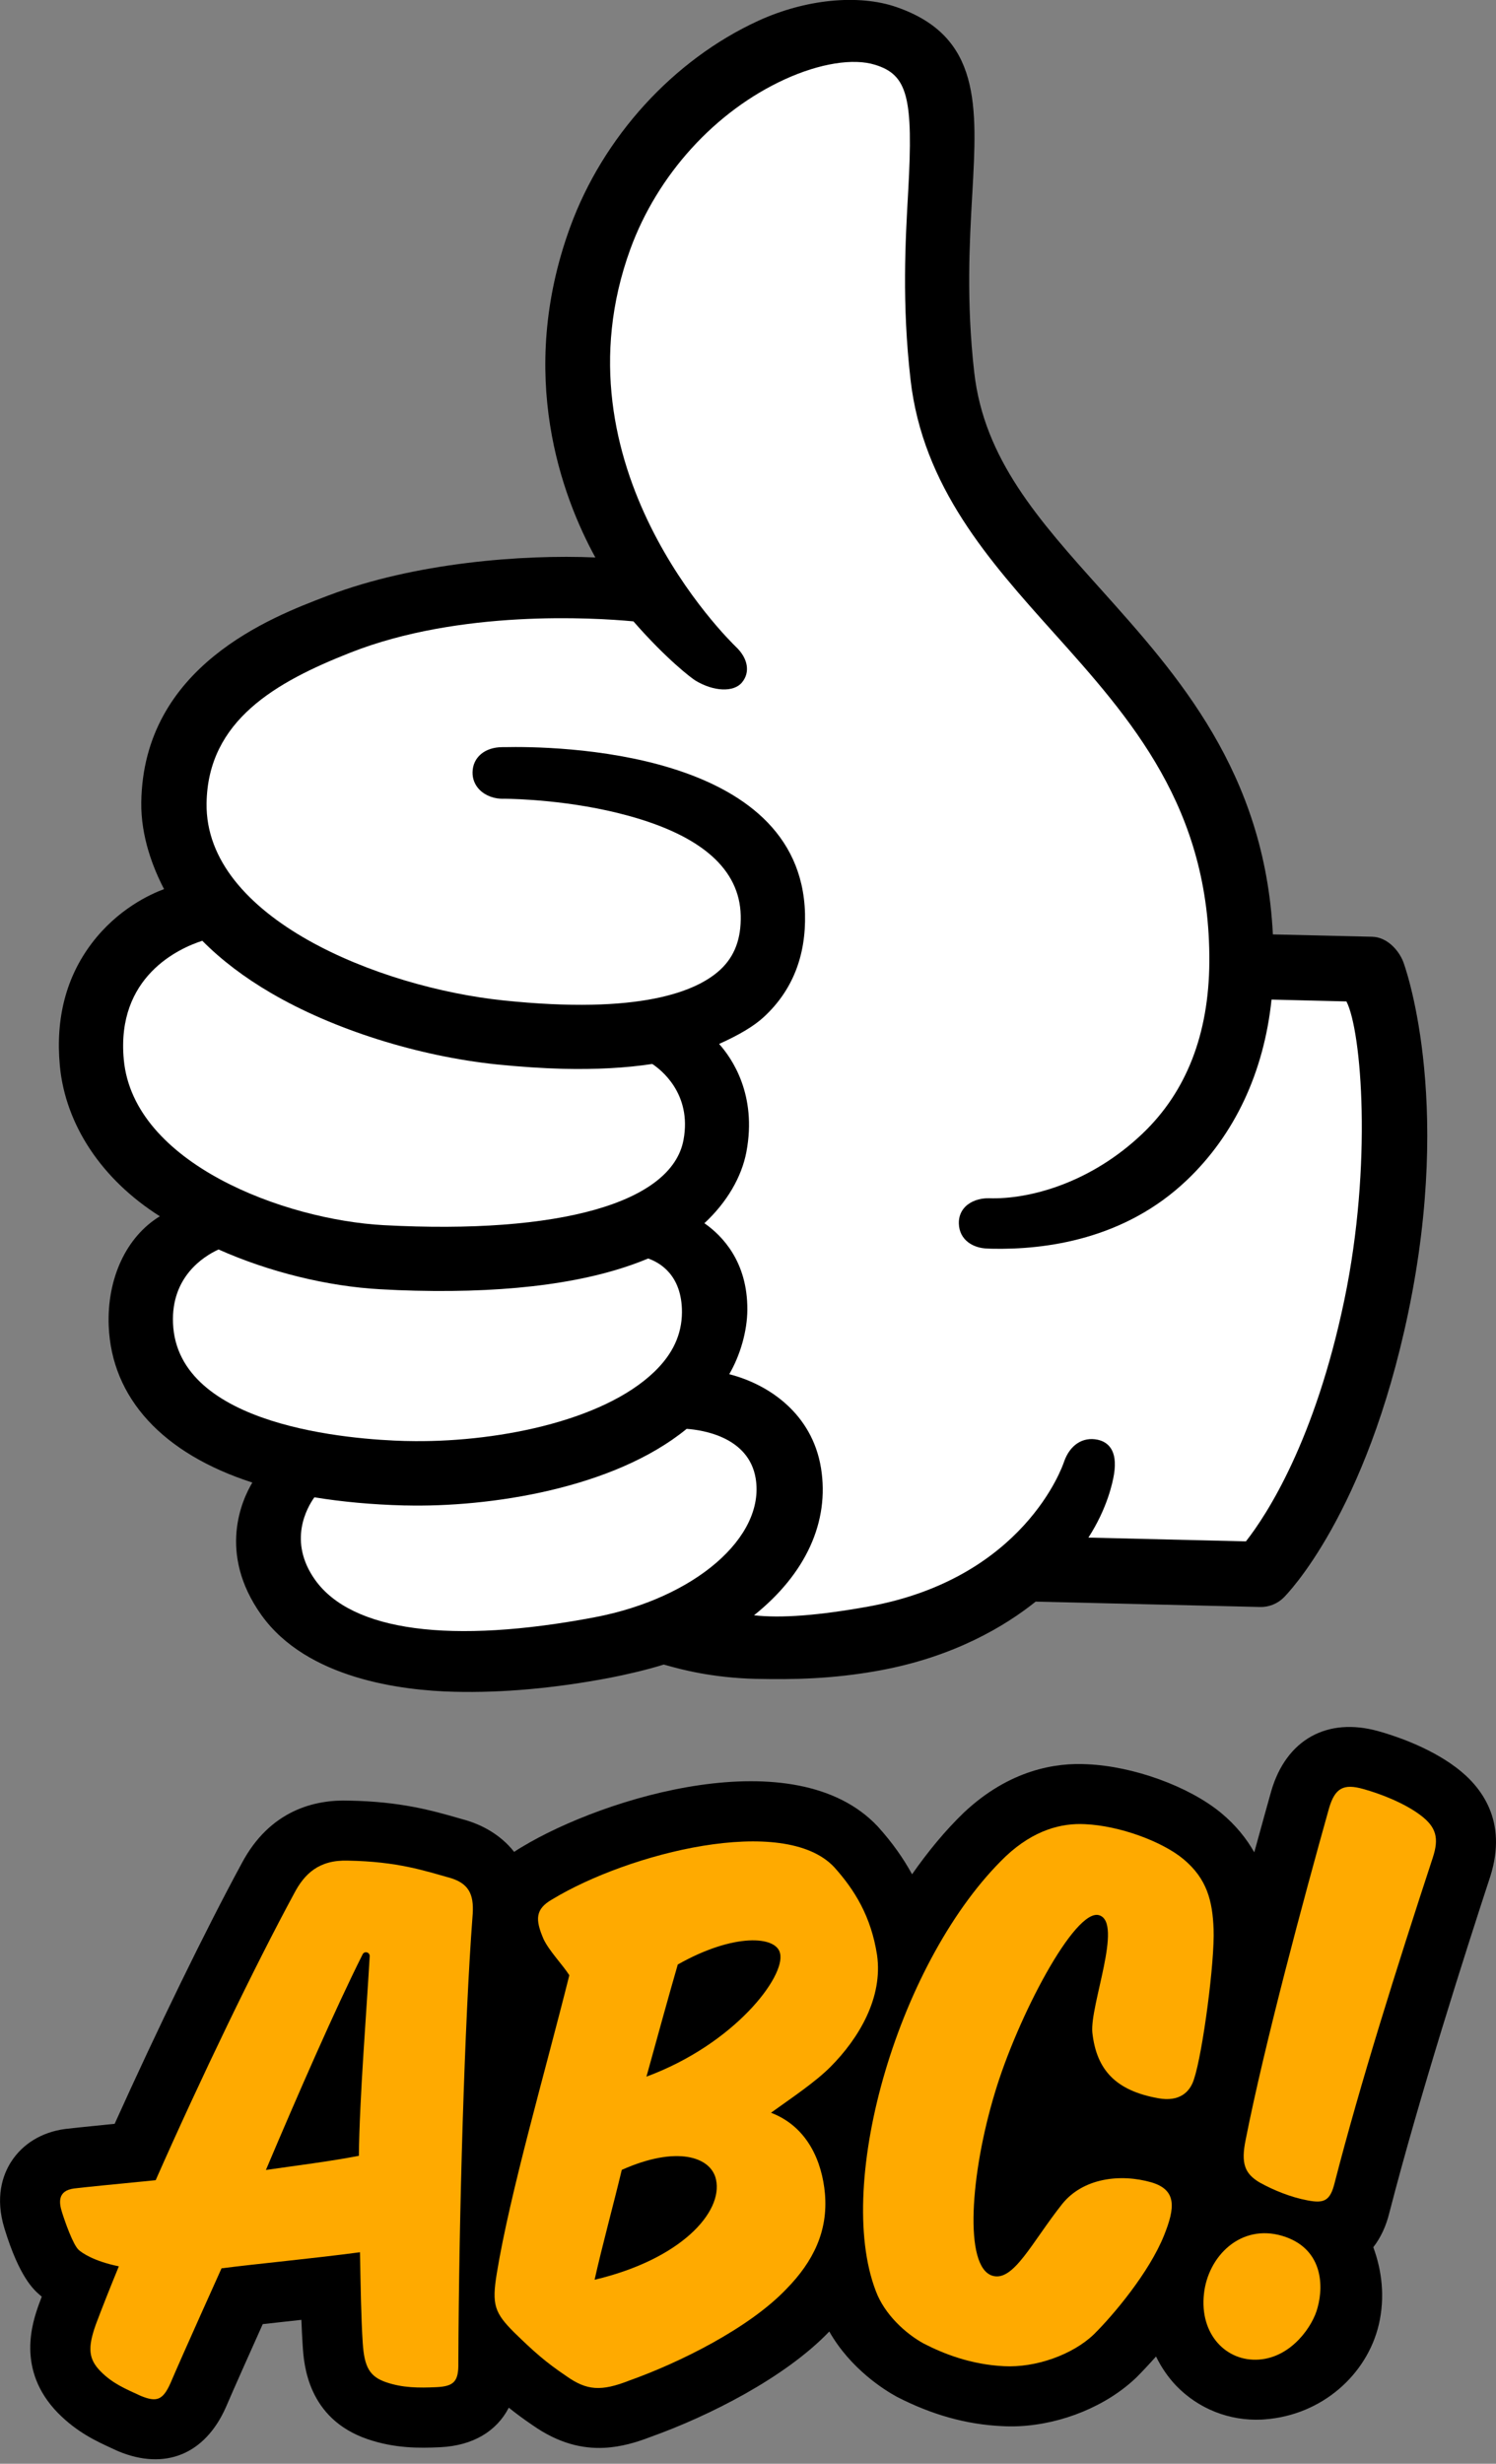
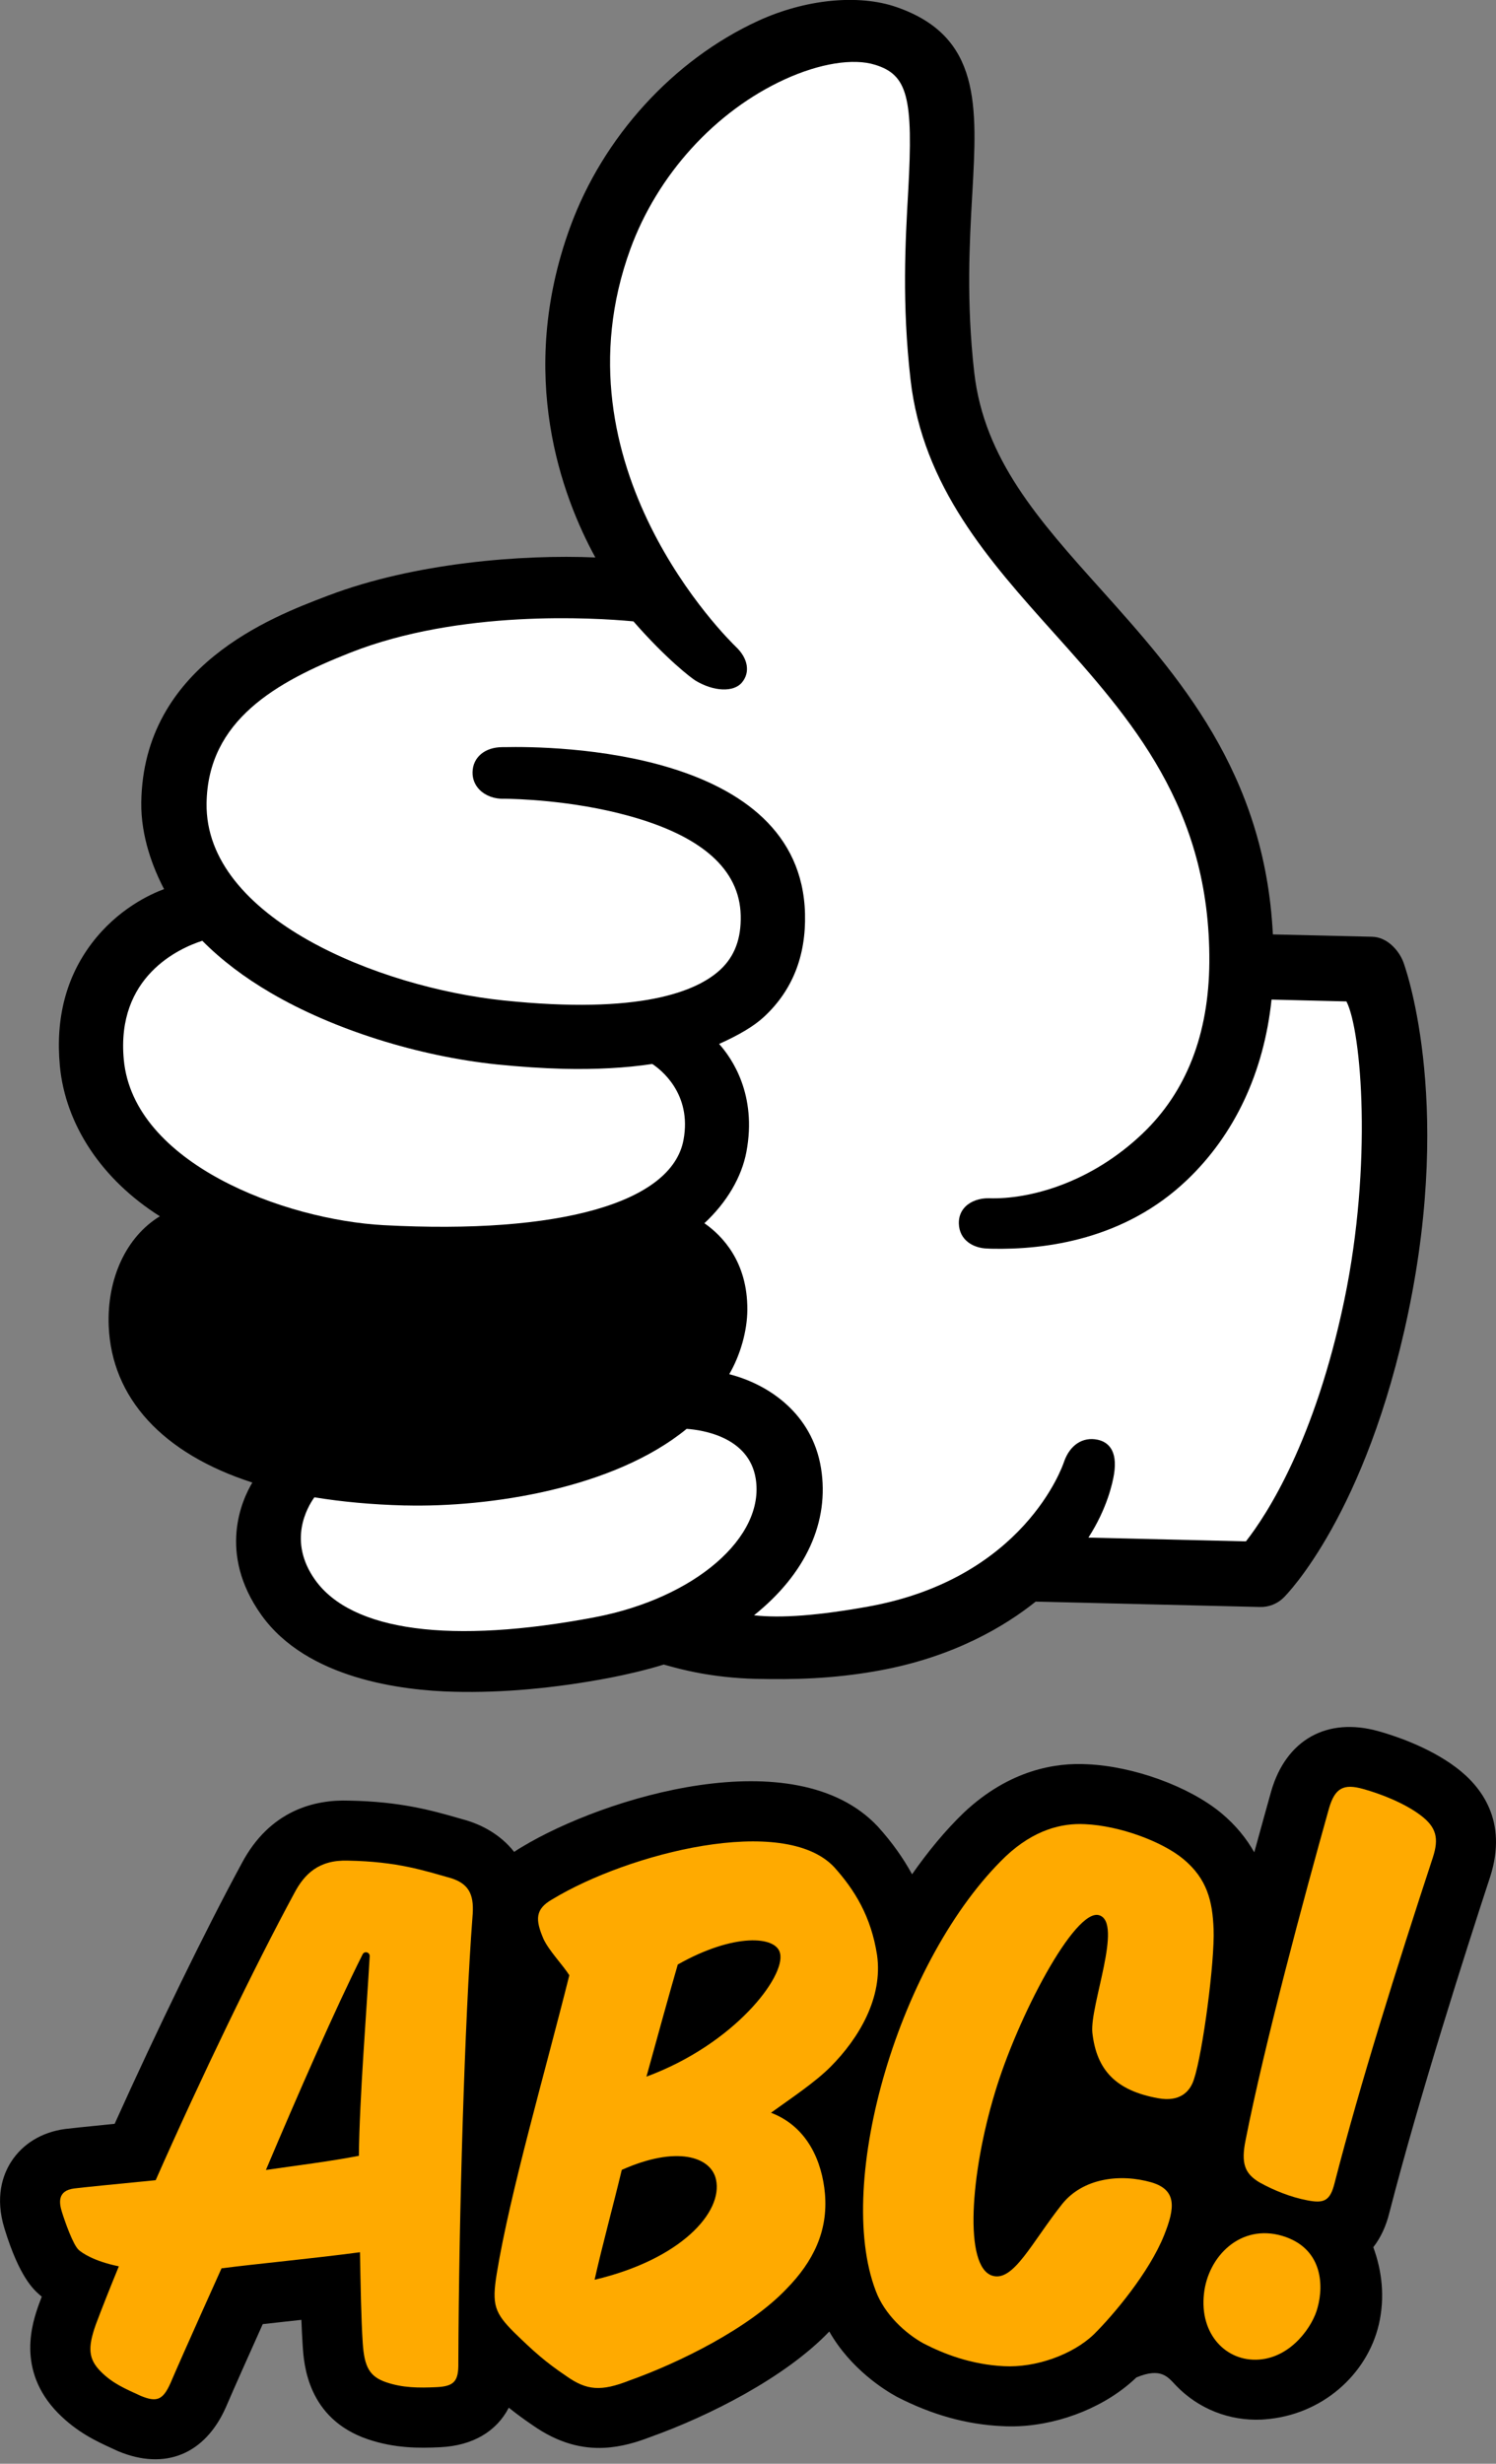
<svg xmlns="http://www.w3.org/2000/svg" width="48" height="79" viewBox="0 0 48 79" fill="none">
  <rect x="0" y="0" width="48" height="79" fill="#808080" stroke="none" />
  <g clip-path="url(#clip0_4206_28465)">
-     <path d="M46.722 56.676C45.827 56.001 44.681 55.636 44.232 55.512C42.586 55.048 41.267 55.778 40.787 57.436C40.693 57.767 40.497 58.476 40.244 59.395C39.997 58.959 39.659 58.53 39.176 58.129C38.142 57.278 36.369 56.636 34.887 56.571C33.891 56.515 32.397 56.738 30.926 58.121C30.33 58.694 29.776 59.368 29.264 60.099C28.979 59.577 28.624 59.078 28.184 58.589C28.173 58.578 28.165 58.567 28.154 58.556C25.506 55.754 19.389 57.627 16.747 59.223C16.671 59.266 16.588 59.319 16.497 59.381C16.032 58.788 15.406 58.511 15.039 58.393C15.014 58.385 14.993 58.379 14.969 58.371L14.706 58.296C13.879 58.059 12.85 57.764 11.193 57.737C10.127 57.699 8.661 58.027 7.748 59.763C6.601 61.877 5.049 65.061 3.679 68.1C2.583 68.21 2.232 68.247 2.089 68.266C1.34 68.366 0.725 68.742 0.354 69.322C0.086 69.744 -0.166 70.456 0.145 71.463C0.623 73.019 1.08 73.417 1.276 73.588C1.297 73.607 1.319 73.624 1.34 73.642C1.311 73.72 1.281 73.795 1.254 73.871C1.047 74.448 0.505 75.988 1.861 77.374C2.471 77.989 3.072 78.269 3.607 78.513L3.73 78.57C3.757 78.58 3.781 78.594 3.808 78.605C5.296 79.217 6.574 78.701 7.245 77.194C7.474 76.659 8.032 75.407 8.43 74.523C8.658 74.497 8.902 74.472 9.149 74.443C9.321 74.424 9.496 74.405 9.67 74.386C9.681 74.679 9.695 74.959 9.713 75.23C9.751 75.805 9.866 77.554 11.795 78.212C12.673 78.511 13.46 78.502 14.128 78.47C15.178 78.419 15.935 77.957 16.325 77.202C16.553 77.385 16.79 77.562 17.077 77.756C17.917 78.349 18.688 78.524 19.389 78.489C19.931 78.462 20.431 78.312 20.89 78.134C22.73 77.476 25.19 76.243 26.608 74.76C27.292 75.961 28.377 76.635 28.775 76.853C29.897 77.43 31.004 77.74 32.142 77.793C32.325 77.804 32.51 77.804 32.696 77.796C34.081 77.729 35.507 77.148 36.463 76.232C36.616 76.079 36.839 75.845 37.092 75.561C37.258 75.902 37.473 76.219 37.736 76.496C38.453 77.24 39.447 77.632 40.481 77.584C40.51 77.581 40.54 77.581 40.569 77.578C42.428 77.444 43.862 76.13 44.238 74.545C44.447 73.658 44.337 72.799 44.063 72.057C44.297 71.756 44.474 71.383 44.581 70.942C45.548 67.197 47.02 62.595 47.817 60.166C48.381 58.387 47.533 57.286 46.722 56.676Z" fill="black" />
+     <path d="M46.722 56.676C45.827 56.001 44.681 55.636 44.232 55.512C42.586 55.048 41.267 55.778 40.787 57.436C40.693 57.767 40.497 58.476 40.244 59.395C39.997 58.959 39.659 58.53 39.176 58.129C38.142 57.278 36.369 56.636 34.887 56.571C33.891 56.515 32.397 56.738 30.926 58.121C30.33 58.694 29.776 59.368 29.264 60.099C28.979 59.577 28.624 59.078 28.184 58.589C28.173 58.578 28.165 58.567 28.154 58.556C25.506 55.754 19.389 57.627 16.747 59.223C16.671 59.266 16.588 59.319 16.497 59.381C16.032 58.788 15.406 58.511 15.039 58.393C15.014 58.385 14.993 58.379 14.969 58.371L14.706 58.296C13.879 58.059 12.85 57.764 11.193 57.737C10.127 57.699 8.661 58.027 7.748 59.763C6.601 61.877 5.049 65.061 3.679 68.1C2.583 68.21 2.232 68.247 2.089 68.266C1.34 68.366 0.725 68.742 0.354 69.322C0.086 69.744 -0.166 70.456 0.145 71.463C0.623 73.019 1.08 73.417 1.276 73.588C1.297 73.607 1.319 73.624 1.34 73.642C1.311 73.72 1.281 73.795 1.254 73.871C1.047 74.448 0.505 75.988 1.861 77.374C2.471 77.989 3.072 78.269 3.607 78.513L3.73 78.57C3.757 78.58 3.781 78.594 3.808 78.605C5.296 79.217 6.574 78.701 7.245 77.194C7.474 76.659 8.032 75.407 8.43 74.523C8.658 74.497 8.902 74.472 9.149 74.443C9.321 74.424 9.496 74.405 9.67 74.386C9.681 74.679 9.695 74.959 9.713 75.23C9.751 75.805 9.866 77.554 11.795 78.212C12.673 78.511 13.46 78.502 14.128 78.47C15.178 78.419 15.935 77.957 16.325 77.202C16.553 77.385 16.79 77.562 17.077 77.756C17.917 78.349 18.688 78.524 19.389 78.489C19.931 78.462 20.431 78.312 20.89 78.134C22.73 77.476 25.19 76.243 26.608 74.76C27.292 75.961 28.377 76.635 28.775 76.853C29.897 77.43 31.004 77.74 32.142 77.793C32.325 77.804 32.51 77.804 32.696 77.796C34.081 77.729 35.507 77.148 36.463 76.232C37.258 75.902 37.473 76.219 37.736 76.496C38.453 77.24 39.447 77.632 40.481 77.584C40.51 77.581 40.54 77.581 40.569 77.578C42.428 77.444 43.862 76.13 44.238 74.545C44.447 73.658 44.337 72.799 44.063 72.057C44.297 71.756 44.474 71.383 44.581 70.942C45.548 67.197 47.02 62.595 47.817 60.166C48.381 58.387 47.533 57.286 46.722 56.676Z" fill="black" />
    <path d="M14.477 60.225C13.61 59.983 12.764 59.69 11.161 59.661C10.229 59.631 9.767 60.091 9.445 60.7C8.185 63.025 6.448 66.619 4.995 69.908C3.752 70.029 2.605 70.144 2.374 70.174C1.837 70.246 1.896 70.636 1.987 70.929C2.079 71.222 2.344 71.987 2.53 72.148C2.632 72.237 3 72.503 3.813 72.67C3.539 73.336 3.287 73.97 3.072 74.542C2.812 75.278 2.836 75.638 3.223 76.033C3.609 76.426 4.009 76.59 4.514 76.823C5.019 77.03 5.223 76.971 5.47 76.415C5.852 75.518 7.108 72.734 7.108 72.734C8.18 72.594 10.068 72.417 11.55 72.218C11.572 73.328 11.585 74.309 11.639 75.133C11.69 75.907 11.864 76.208 12.393 76.388C12.922 76.568 13.438 76.571 14.007 76.544C14.574 76.517 14.716 76.353 14.706 75.762C14.724 70.982 14.91 64.747 15.159 61.48C15.216 60.835 15.111 60.426 14.477 60.225ZM11.515 69.126C10.565 69.309 9.528 69.435 8.532 69.58C9.531 67.218 10.769 64.387 11.636 62.664C11.695 62.549 11.87 62.597 11.862 62.729C11.76 64.51 11.534 67.291 11.515 69.126Z" fill="#FFAA00" />
    <path d="M26.761 59.865C25.149 58.159 20.179 59.413 17.719 60.902C17.171 61.214 17.168 61.549 17.442 62.181C17.622 62.56 18.062 63.011 18.267 63.336C17.488 66.45 16.363 70.311 15.941 72.89C15.774 73.906 15.868 74.161 16.508 74.8C17.141 75.415 17.498 75.735 18.175 76.192C18.825 76.651 19.284 76.689 20.192 76.332C21.785 75.765 24.032 74.66 25.241 73.387C26.089 72.519 26.575 71.544 26.468 70.332C26.377 69.33 25.925 68.199 24.738 67.745C25.429 67.248 26.159 66.762 26.645 66.275C27.566 65.351 28.334 64.048 28.141 62.689C27.95 61.458 27.429 60.606 26.761 59.865ZM19.078 73.1C19.317 72.028 19.687 70.676 19.95 69.577C21.707 68.793 22.816 69.15 22.974 69.889C23.202 70.934 21.844 72.447 19.078 73.1ZM20.742 66.587C21.097 65.303 21.451 64.013 21.747 62.992C23.541 61.977 24.913 62.071 25.029 62.635C25.209 63.374 23.568 65.542 20.742 66.587Z" fill="#FFAA00" />
    <path d="M38.311 66.665C38.59 65.824 38.98 62.887 38.939 61.858C38.904 60.956 38.73 60.241 37.964 59.607C37.282 59.045 35.929 58.543 34.814 58.492C34.062 58.452 33.174 58.675 32.274 59.518C28.869 62.783 26.758 69.964 28.101 73.462C28.385 74.223 29.07 74.835 29.634 75.144C30.276 75.475 31.151 75.819 32.212 75.872C33.225 75.926 34.412 75.507 35.094 74.854C35.725 74.231 36.871 72.868 37.349 71.678C37.704 70.794 37.763 70.222 36.947 69.978C35.945 69.69 34.75 69.838 34.081 70.671C33.101 71.907 32.516 73.177 31.842 72.971C30.918 72.689 31.135 69.698 31.922 67.103C32.642 64.693 34.489 61.173 35.268 61.412C36.042 61.651 34.967 64.298 35.048 65.171C35.18 66.377 35.803 67.036 37.161 67.28C37.841 67.404 38.182 67.087 38.311 66.665Z" fill="#FFAA00" />
    <path d="M45.578 58.205C45.062 57.815 44.294 57.517 43.741 57.364C43.11 57.186 42.833 57.329 42.642 57.984C41.826 60.891 40.569 65.561 39.968 68.61C39.812 69.368 39.935 69.698 40.419 69.983C40.849 70.222 41.404 70.453 41.955 70.555C42.479 70.657 42.68 70.574 42.822 69.996C43.644 66.805 44.812 63.097 45.975 59.556C46.171 58.951 46.093 58.591 45.578 58.205Z" fill="#FFAA00" />
    <path d="M41.144 71.694C39.801 71.294 38.759 72.353 38.63 73.548C38.483 74.846 39.342 75.735 40.395 75.66C41.45 75.585 42.132 74.569 42.275 73.994C42.487 73.234 42.409 72.073 41.144 71.694Z" fill="#FFAA00" />
    <path d="M45.025 30.843C44.877 30.462 44.501 30.048 44.026 30.037L40.841 29.962C40.58 24.761 37.793 21.652 35.333 18.909C33.316 16.663 31.576 14.72 31.259 11.942C31.001 9.669 31.108 7.775 31.194 6.252L31.197 6.209C31.355 3.393 31.482 1.169 28.767 0.228C27.545 -0.196 25.842 -0.027 24.325 0.669C21.602 1.921 19.346 4.393 18.291 7.289C16.561 12.036 18.041 15.938 19.102 17.875C16.763 17.773 13.296 18.044 10.53 19.097L10.479 19.116C8.72 19.785 4.598 21.354 4.533 25.725C4.517 26.832 4.917 27.845 5.264 28.509C4.815 28.675 3.776 29.151 2.946 30.244C2.124 31.327 1.778 32.649 1.92 34.172C2.097 36.066 3.266 37.823 5.129 39C4.055 39.653 3.429 40.991 3.488 42.514C3.58 44.828 5.218 46.611 8.097 47.538C7.772 48.078 6.969 49.798 8.387 51.786C9.85 53.833 12.896 54.207 14.582 54.247C16.126 54.285 17.805 54.134 19.569 53.798C20.058 53.704 20.78 53.538 21.296 53.374L21.403 53.403C21.828 53.522 22.824 53.798 24.252 53.833H24.287C25.431 53.857 26.696 53.841 28.203 53.567C30.622 53.129 32.271 52.124 33.23 51.356L40.427 51.528C40.709 51.536 40.986 51.426 41.187 51.227C41.294 51.12 43.832 48.554 45.183 42.095C46.639 35.147 45.041 30.886 45.025 30.843Z" fill="black" />
    <path d="M18.076 34.272C17.413 34.255 16.695 34.207 15.949 34.132C13.409 33.868 10.696 33.011 8.693 31.84C7.836 31.34 7.095 30.776 6.491 30.166C5.747 30.405 3.722 31.311 3.972 33.979C4.283 37.31 9.131 39.113 12.31 39.285C17.958 39.588 21.553 38.565 21.93 36.555C22.212 35.053 21.175 34.277 20.928 34.116C20.082 34.245 19.12 34.296 18.076 34.272Z" fill="white" />
-     <path d="M20.796 40.354C18.984 41.114 16.475 41.461 13.333 41.386C12.963 41.378 12.587 41.362 12.2 41.34C10.514 41.249 8.626 40.784 7.012 40.064C6.512 40.295 5.492 40.951 5.551 42.426C5.682 45.754 11.295 46.16 13.014 46.206H13.049C15.79 46.273 19.319 45.607 21.003 43.978C21.588 43.412 21.876 42.791 21.881 42.079C21.884 40.875 21.156 40.478 20.796 40.354Z" fill="white" />
    <path d="M24.247 47.409C24.029 46.08 22.558 45.854 22.032 45.816C19.692 47.732 15.707 48.339 12.998 48.272H12.957C11.937 48.245 10.97 48.156 10.087 48.011C9.856 48.334 9.225 49.416 10.111 50.66C11.287 52.307 14.475 52.732 19.088 51.856C22.287 51.246 24.553 49.293 24.247 47.409Z" fill="white" />
    <path d="M43.137 41.668C44.036 37.345 43.69 33.06 43.201 32.111L40.798 32.052C40.553 34.382 39.616 36.383 38.08 37.842C36.093 39.736 33.566 40.08 31.801 40.04L31.678 40.034C31.235 40.024 30.781 39.771 30.765 39.234C30.759 39.024 30.829 38.839 30.969 38.696C31.146 38.516 31.431 38.414 31.734 38.422C33.045 38.463 35.005 37.925 36.659 36.348C38.064 35.01 38.786 33.162 38.802 30.854C38.837 25.897 36.278 23.041 33.802 20.282C31.739 17.982 29.607 15.604 29.215 12.173C28.936 9.729 29.049 7.735 29.14 6.134C29.309 3.122 29.121 2.399 28.076 2.077C27.376 1.859 26.296 2.034 25.184 2.542C22.947 3.565 21.094 5.604 20.224 7.99C17.689 14.951 23.372 20.508 23.613 20.741C24.003 21.112 24.078 21.561 23.804 21.886C23.538 22.203 22.899 22.176 22.316 21.824C22.198 21.754 21.384 21.139 20.324 19.924C20.316 19.924 20.308 19.924 20.299 19.922C19.061 19.806 14.757 19.54 11.236 20.929C8.865 21.864 6.665 23.095 6.628 25.76C6.574 29.43 12.168 31.665 16.156 32.079C20.533 32.536 22.354 31.794 23.108 31.096C23.57 30.669 23.785 30.099 23.766 29.349C23.729 27.877 22.518 26.802 20.165 26.158C18.339 25.655 16.526 25.615 16.18 25.612C15.866 25.626 15.573 25.513 15.385 25.322C15.235 25.169 15.157 24.973 15.162 24.758C15.173 24.28 15.557 23.96 16.116 23.957H16.175C17.762 23.922 25.695 24.019 25.829 29.298C25.864 30.655 25.421 31.767 24.51 32.608C24.196 32.899 23.726 33.181 23.073 33.474C23.487 33.936 24.293 35.104 23.949 36.934C23.796 37.745 23.321 38.554 22.601 39.223C23.176 39.623 23.987 40.459 23.979 41.996C23.976 42.673 23.756 43.449 23.398 44.064C24.666 44.387 26.057 45.33 26.342 47.071C26.621 48.79 25.861 50.459 24.193 51.794C25.069 51.894 26.277 51.799 27.87 51.512C32.846 50.609 34.092 47.023 34.14 46.872C34.328 46.332 34.742 46.063 35.22 46.165C35.531 46.233 35.872 46.48 35.743 47.275C35.703 47.525 35.531 48.361 34.922 49.303L39.976 49.424C40.645 48.573 42.194 46.198 43.137 41.668Z" fill="white" />
  </g>
  <defs>
    <clipPath id="clip0_4206_28465">
      <rect width="48" height="78.857" fill="white" />
    </clipPath>
  </defs>
</svg>